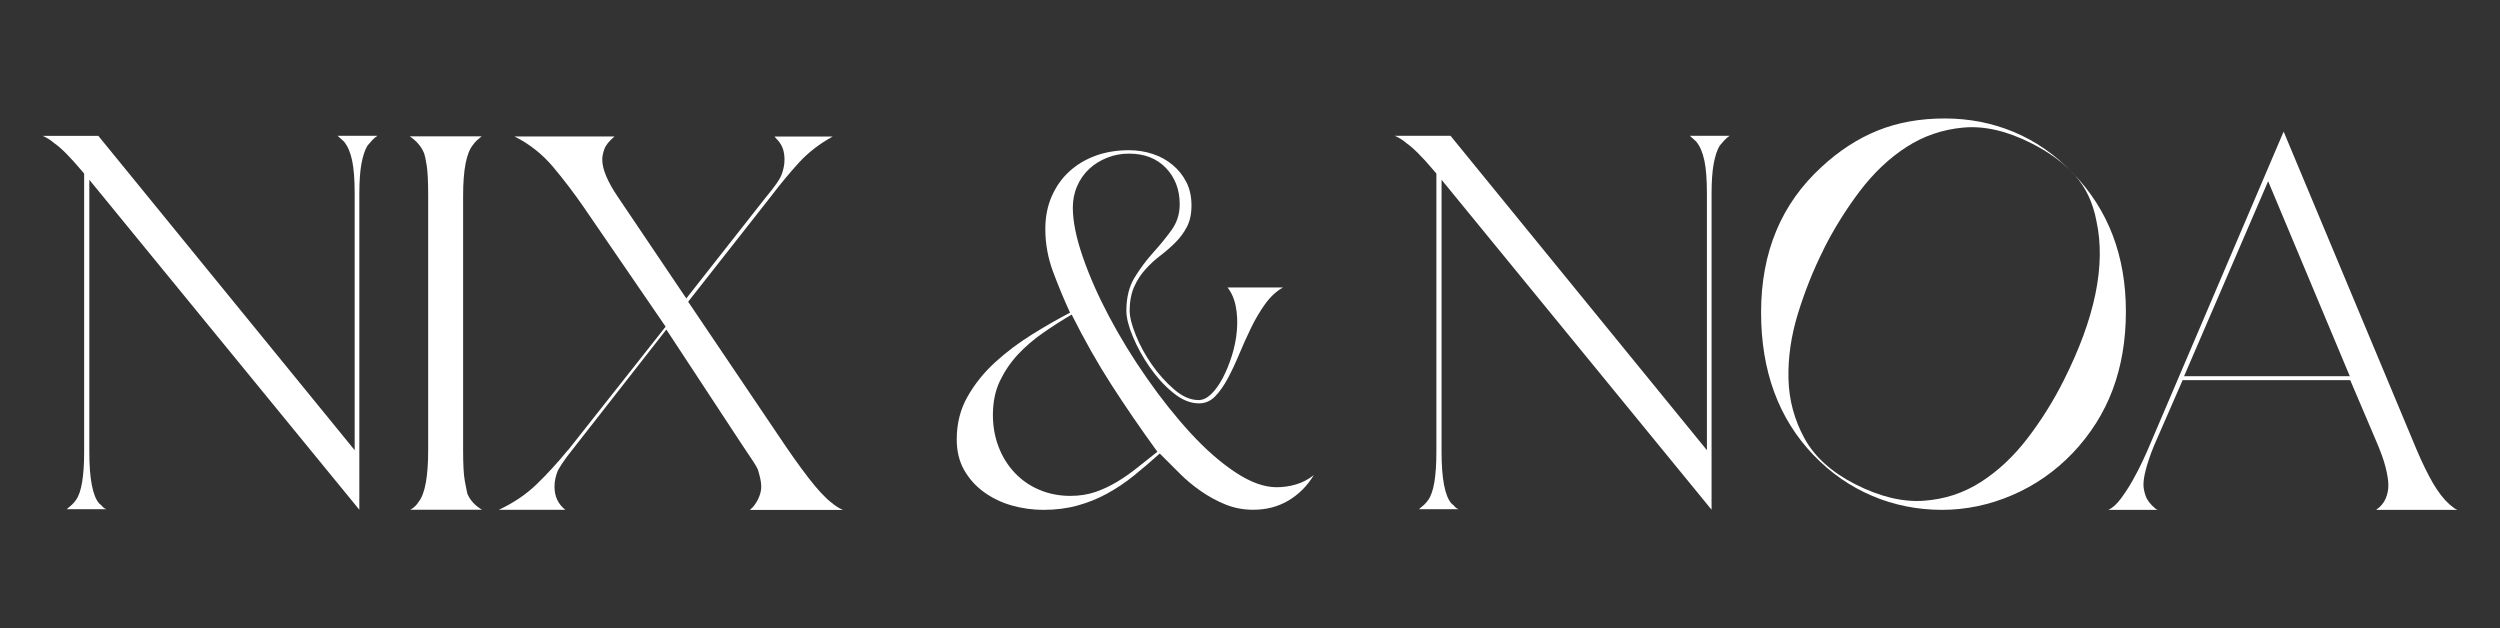
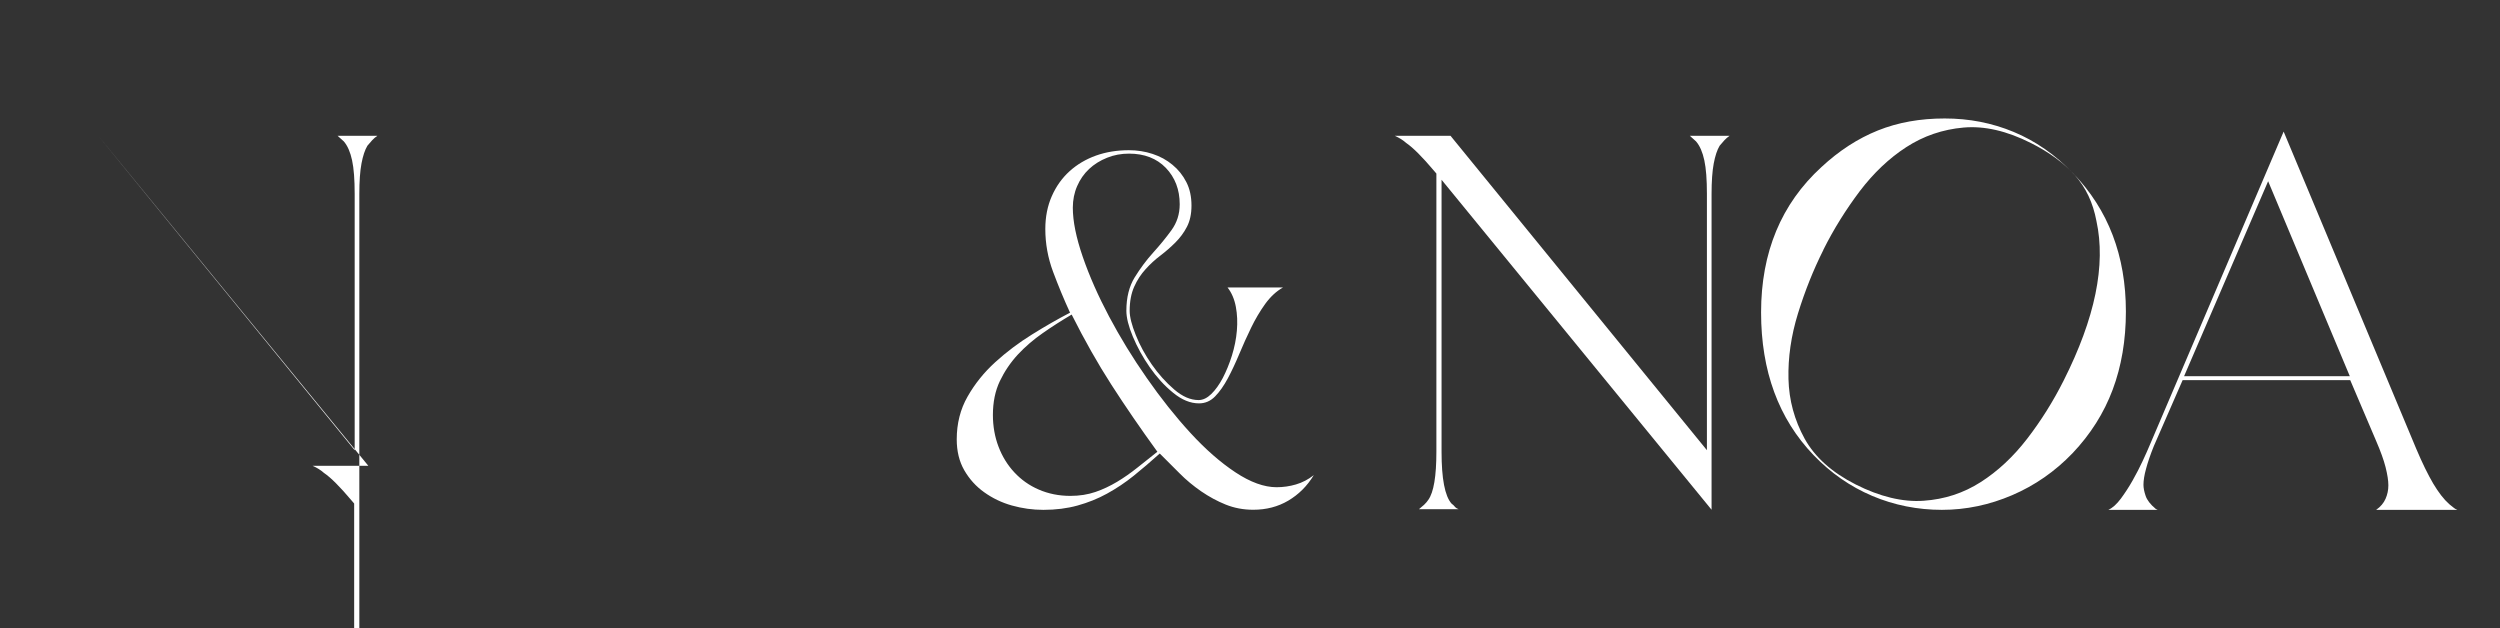
<svg xmlns="http://www.w3.org/2000/svg" viewBox="0 0 241.84 60.76" id="Layer_1">
  <rect x="0" y="0" width="241.84" height="60.76" fill="#333333" stroke="none" />
  <defs>
    <style>.cls-1{fill:#fff;}</style>
  </defs>
-   <path d="M9.51,13.14l24.8,30.41v-24.8c0-1.37-.08-2.45-.25-3.24-.17-.79-.43-1.4-.8-1.83-.09-.09-.19-.18-.3-.27-.11-.09-.21-.18-.3-.27h3.84c-.18.12-.35.27-.5.43-.15.17-.3.34-.46.53-.24.4-.43.97-.57,1.71s-.21,1.73-.21,2.95v30.55L8.64,17.39v26.3c0,2.62.32,4.29.96,5.02.12.09.23.19.32.3.09.11.21.19.37.25h-3.84c.18-.15.35-.3.5-.43.15-.14.29-.3.41-.48.52-.73.78-2.28.78-4.66v-26.9l-.23-.27c-1.13-1.34-2.02-2.24-2.69-2.69-.3-.27-.67-.5-1.1-.69h5.39Z" class="cls-1" />
-   <path d="M46.59,13.19c-.15.12-.3.25-.46.39-.15.14-.27.28-.37.43-.64.76-.96,2.41-.96,4.93v24.61c0,1.37.05,2.35.16,2.95.11.59.19,1.01.25,1.26.27.64.75,1.16,1.42,1.55h-6.94c.33-.18.61-.44.82-.78.61-.79.91-2.45.91-4.98v-24.61c0-1.37-.05-2.34-.14-2.92-.09-.58-.18-.99-.27-1.23-.27-.64-.73-1.17-1.37-1.6h6.94Z" class="cls-1" />
-   <path d="M54.94,43.56l9.45-11.96-7.95-11.6c-.88-1.28-1.85-2.55-2.9-3.81-1.05-1.26-2.31-2.26-3.77-2.99h9.68c-.52.43-.84.83-.98,1.21-.14.38-.21.72-.21,1.03,0,.91.5,2.12,1.51,3.61l6.62,9.82,7.58-9.64c.58-.7.97-1.21,1.19-1.53.21-.32.35-.56.41-.71.21-.52.32-1.03.32-1.55,0-.7-.17-1.26-.5-1.69-.06-.09-.14-.18-.23-.27-.09-.09-.17-.18-.23-.27h5.62c-1.28.7-2.37,1.55-3.27,2.53-.9.99-1.79,2.06-2.67,3.22l-8.04,10.23,8.63,12.79c1.16,1.74,2.16,3.15,3.01,4.25.85,1.1,1.58,1.89,2.19,2.37.18.15.37.29.55.41.18.12.38.23.59.32h-9c.3-.24.56-.58.78-1.01.21-.43.32-.84.32-1.23,0-.24-.03-.5-.09-.78-.06-.27-.14-.56-.23-.87-.06-.15-.2-.4-.41-.73-.21-.33-.64-.97-1.28-1.92l-7.17-10.91-8.86,11.33c-.61.76-1.02,1.31-1.23,1.64-.21.34-.35.56-.41.68-.21.52-.32,1.03-.32,1.55,0,.94.35,1.69,1.05,2.24h-6.44c1.43-.67,2.66-1.5,3.68-2.49,1.02-.99,2.02-2.08,2.99-3.27Z" class="cls-1" />
+   <path d="M9.51,13.14l24.8,30.41v-24.8c0-1.37-.08-2.45-.25-3.24-.17-.79-.43-1.4-.8-1.83-.09-.09-.19-.18-.3-.27-.11-.09-.21-.18-.3-.27h3.84c-.18.12-.35.27-.5.43-.15.17-.3.34-.46.53-.24.4-.43.97-.57,1.71s-.21,1.73-.21,2.95v30.55v26.3c0,2.62.32,4.29.96,5.02.12.09.23.19.32.3.09.11.21.19.37.25h-3.84c.18-.15.35-.3.5-.43.15-.14.29-.3.41-.48.52-.73.78-2.28.78-4.66v-26.9l-.23-.27c-1.13-1.34-2.02-2.24-2.69-2.69-.3-.27-.67-.5-1.1-.69h5.39Z" class="cls-1" />
  <path d="M103.5,30.22c-.59-1.28-1.13-2.59-1.63-3.93s-.75-2.72-.75-4.14c0-1.17.21-2.23.63-3.18.42-.95.99-1.75,1.72-2.41s1.58-1.16,2.55-1.51c.98-.35,2.04-.52,3.18-.52.81,0,1.58.12,2.3.36.73.24,1.37.59,1.92,1.05.56.46,1.01,1.02,1.34,1.67.34.66.5,1.42.5,2.28,0,.81-.15,1.49-.44,2.05-.29.56-.66,1.06-1.11,1.51s-.93.87-1.44,1.26c-.52.39-1,.83-1.44,1.32-.45.49-.82,1.05-1.11,1.7s-.44,1.42-.44,2.34c0,.59.2,1.37.59,2.34.39.98.91,1.93,1.55,2.85.64.92,1.36,1.72,2.16,2.41s1.58,1.03,2.37,1.03c.42,0,.83-.2,1.23-.59.4-.39.77-.91,1.11-1.55.33-.64.63-1.36.88-2.16s.41-1.6.48-2.41.04-1.58-.1-2.32c-.14-.74-.41-1.36-.8-1.86h5.36c-.64.36-1.21.89-1.72,1.59-.5.7-.96,1.47-1.36,2.3-.41.84-.79,1.69-1.15,2.55-.36.86-.73,1.65-1.11,2.36-.38.71-.79,1.29-1.23,1.74s-.96.67-1.55.67c-.84,0-1.67-.34-2.51-1.03-.84-.68-1.59-1.51-2.26-2.47-.67-.96-1.21-1.95-1.63-2.95-.42-1-.63-1.84-.63-2.51,0-1.28.27-2.36.8-3.22.53-.86,1.12-1.66,1.78-2.39s1.25-1.45,1.78-2.18.8-1.56.8-2.51c0-1.42-.45-2.59-1.34-3.52-.89-.92-2.08-1.38-3.56-1.38-.75,0-1.47.13-2.13.4-.67.27-1.25.63-1.74,1.09-.49.46-.87,1.01-1.15,1.65-.28.64-.42,1.34-.42,2.09,0,1.31.32,2.89.96,4.75.64,1.86,1.49,3.78,2.55,5.78,1.06,2,2.27,3.98,3.64,5.94,1.37,1.97,2.78,3.74,4.23,5.32,1.45,1.58,2.9,2.85,4.35,3.81,1.45.96,2.78,1.44,3.98,1.44.64,0,1.27-.09,1.88-.27.61-.18,1.19-.48,1.72-.9-.64,1.06-1.47,1.88-2.47,2.47-1,.59-2.13.88-3.39.88-.95,0-1.84-.17-2.66-.5-.82-.33-1.61-.76-2.37-1.28-.75-.52-1.46-1.1-2.11-1.76s-1.29-1.29-1.9-1.9c-.87.78-1.71,1.5-2.53,2.16s-1.68,1.23-2.57,1.72c-.89.49-1.84.87-2.85,1.15s-2.11.42-3.31.42c-1.03,0-2.04-.14-3.04-.42s-1.88-.71-2.68-1.28c-.8-.57-1.44-1.28-1.93-2.13-.49-.85-.73-1.85-.73-2.99,0-1.53.35-2.92,1.05-4.14.7-1.23,1.59-2.34,2.68-3.33,1.09-.99,2.27-1.88,3.56-2.68,1.28-.8,2.51-1.5,3.68-2.11ZM103.54,47.97c.89,0,1.7-.13,2.43-.38.73-.25,1.42-.58,2.09-.98s1.32-.86,1.95-1.36c.63-.5,1.28-1.02,1.95-1.55-1.62-2.23-3.1-4.39-4.44-6.47-1.34-2.08-2.62-4.35-3.85-6.8-.95.56-1.88,1.15-2.78,1.78-.91.63-1.72,1.33-2.43,2.09-.71.77-1.29,1.63-1.74,2.57-.45.95-.67,2.04-.67,3.27,0,1.09.18,2.11.54,3.06.36.95.87,1.78,1.53,2.49.66.71,1.44,1.27,2.37,1.67.92.4,1.94.61,3.06.61Z" class="cls-1" />
  <path d="M140.32,13.14l24.8,30.41v-24.8c0-1.37-.08-2.45-.25-3.24-.17-.79-.43-1.4-.8-1.83-.09-.09-.19-.18-.3-.27-.11-.09-.21-.18-.3-.27h3.84c-.18.12-.35.27-.5.43-.15.17-.3.34-.46.53-.24.4-.43.97-.57,1.71-.14.75-.21,1.73-.21,2.95v30.55l-26.12-31.92v26.3c0,2.62.32,4.29.96,5.02.12.09.23.19.32.3.09.11.21.19.37.25h-3.84c.18-.15.35-.3.5-.43.15-.14.29-.3.41-.48.52-.73.78-2.28.78-4.66v-26.9l-.23-.27c-1.13-1.34-2.03-2.24-2.69-2.69-.3-.27-.67-.5-1.1-.69h5.39Z" class="cls-1" />
  <path d="M170.36,30.22c0-5.81,1.95-10.5,5.84-14.06,1.7-1.58,3.52-2.76,5.46-3.54s4.09-1.16,6.46-1.16,4.57.43,6.67,1.3c2.1.87,4.02,2.2,5.75,4,3.41,3.53,5.11,7.99,5.11,13.38,0,2.77-.43,5.29-1.28,7.56-.85,2.27-2.15,4.32-3.88,6.14-1.7,1.77-3.65,3.12-5.84,4.06-2.19.94-4.46,1.42-6.8,1.42s-4.62-.45-6.74-1.35c-2.12-.9-4.01-2.21-5.68-3.95-3.38-3.53-5.07-8.13-5.07-13.79ZM176.39,24.17c-.97,1.93-1.79,3.98-2.46,6.15-.67,2.17-.97,4.28-.92,6.34.05,2.06.58,3.98,1.56,5.77.99,1.79,2.64,3.27,4.95,4.44s4.55,1.72,6.57,1.57c2.02-.14,3.85-.74,5.51-1.8,1.66-1.06,3.16-2.46,4.5-4.2,1.34-1.74,2.52-3.62,3.53-5.63,3.04-6.03,4.1-11.18,3.17-15.43-.33-1.77-1.03-3.25-2.09-4.43-1.06-1.18-2.47-2.22-4.24-3.11-2.34-1.18-4.51-1.68-6.53-1.5-2.02.18-3.86.81-5.53,1.89s-3.17,2.51-4.51,4.27c-1.33,1.77-2.51,3.65-3.52,5.67Z" class="cls-1" />
  <path d="M203.97,49.31c.4-.18.79-.54,1.19-1.07.39-.53.78-1.12,1.14-1.76s.69-1.27.98-1.9c.29-.62.51-1.12.66-1.48l12.97-30.37,12.83,30.69c.58,1.37,1.13,2.49,1.64,3.36.52.87,1.03,1.53,1.55,1.99.12.09.24.19.37.3.12.11.26.19.41.25h-7.85c.43-.3.73-.66.91-1.07.18-.41.27-.84.27-1.3s-.09-1.04-.27-1.76c-.18-.71-.49-1.56-.91-2.53l-2.51-5.89h-16.21l-2.79,6.39c-.34.85-.59,1.58-.75,2.19-.17.61-.25,1.13-.25,1.55,0,.3.07.66.21,1.07.14.41.46.83.98,1.26l.18.09h-4.75ZM211.28,36.39h16.03l-7.9-18.86-8.13,18.86Z" class="cls-1" />
</svg>